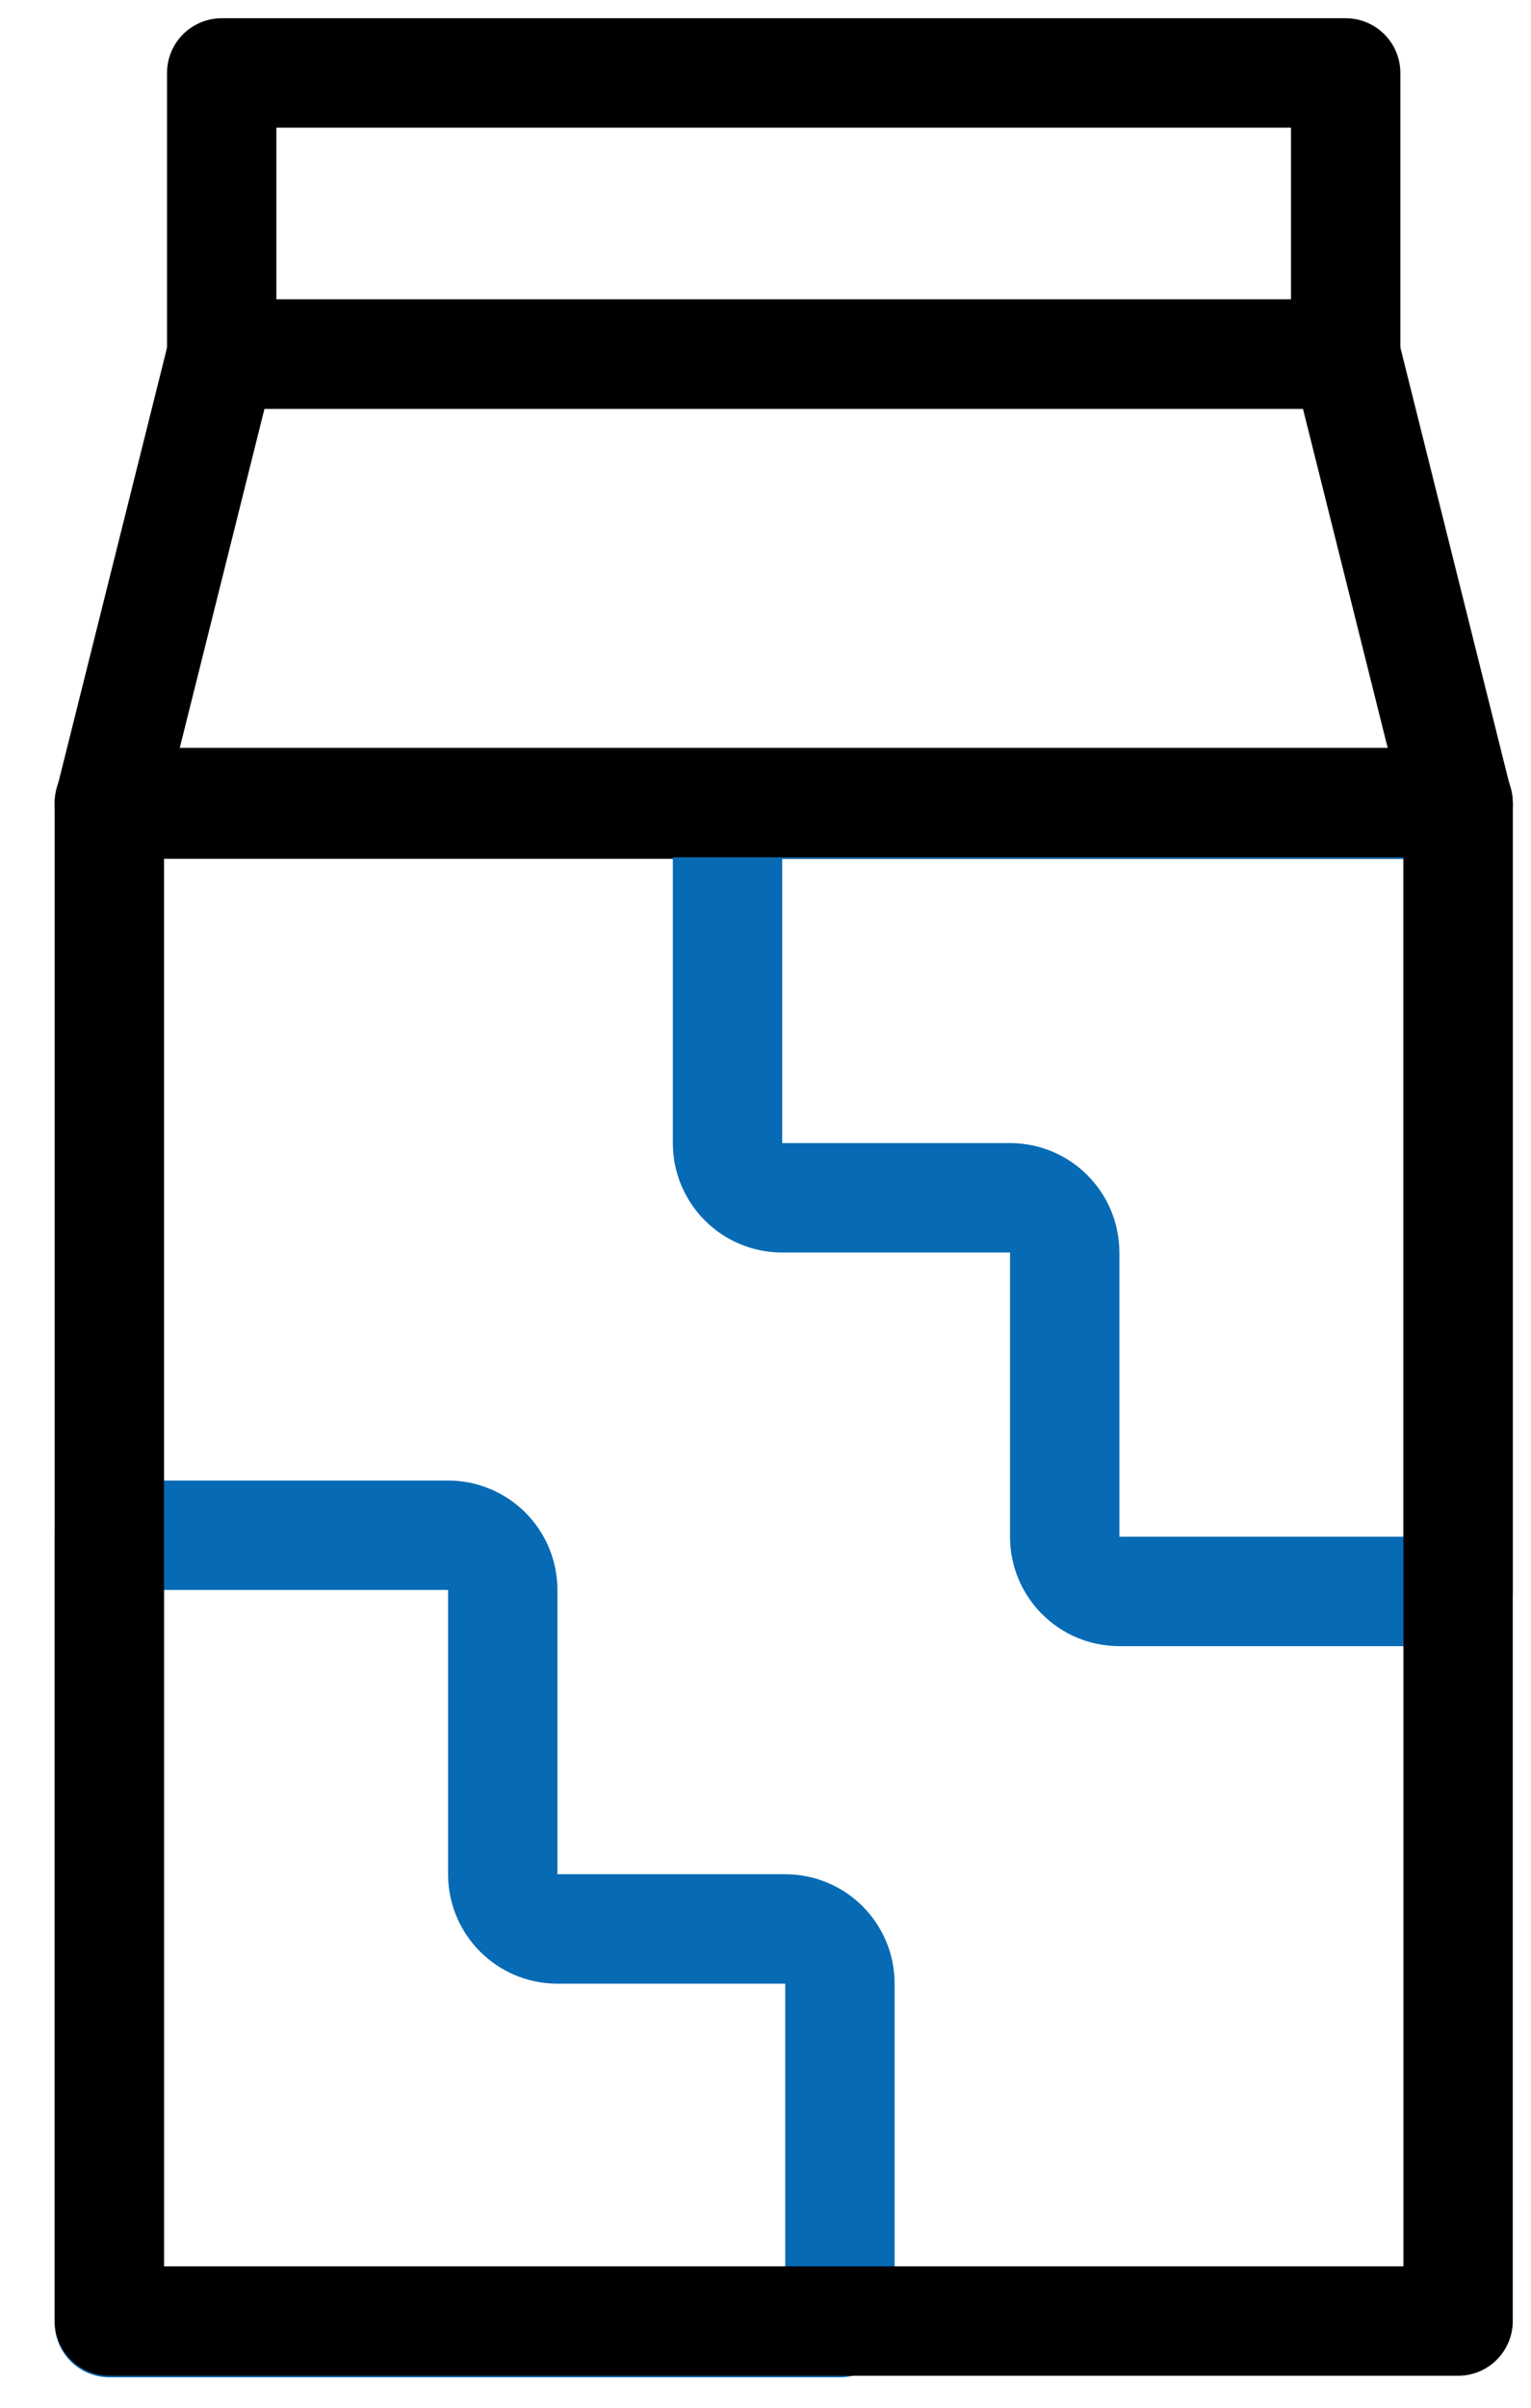
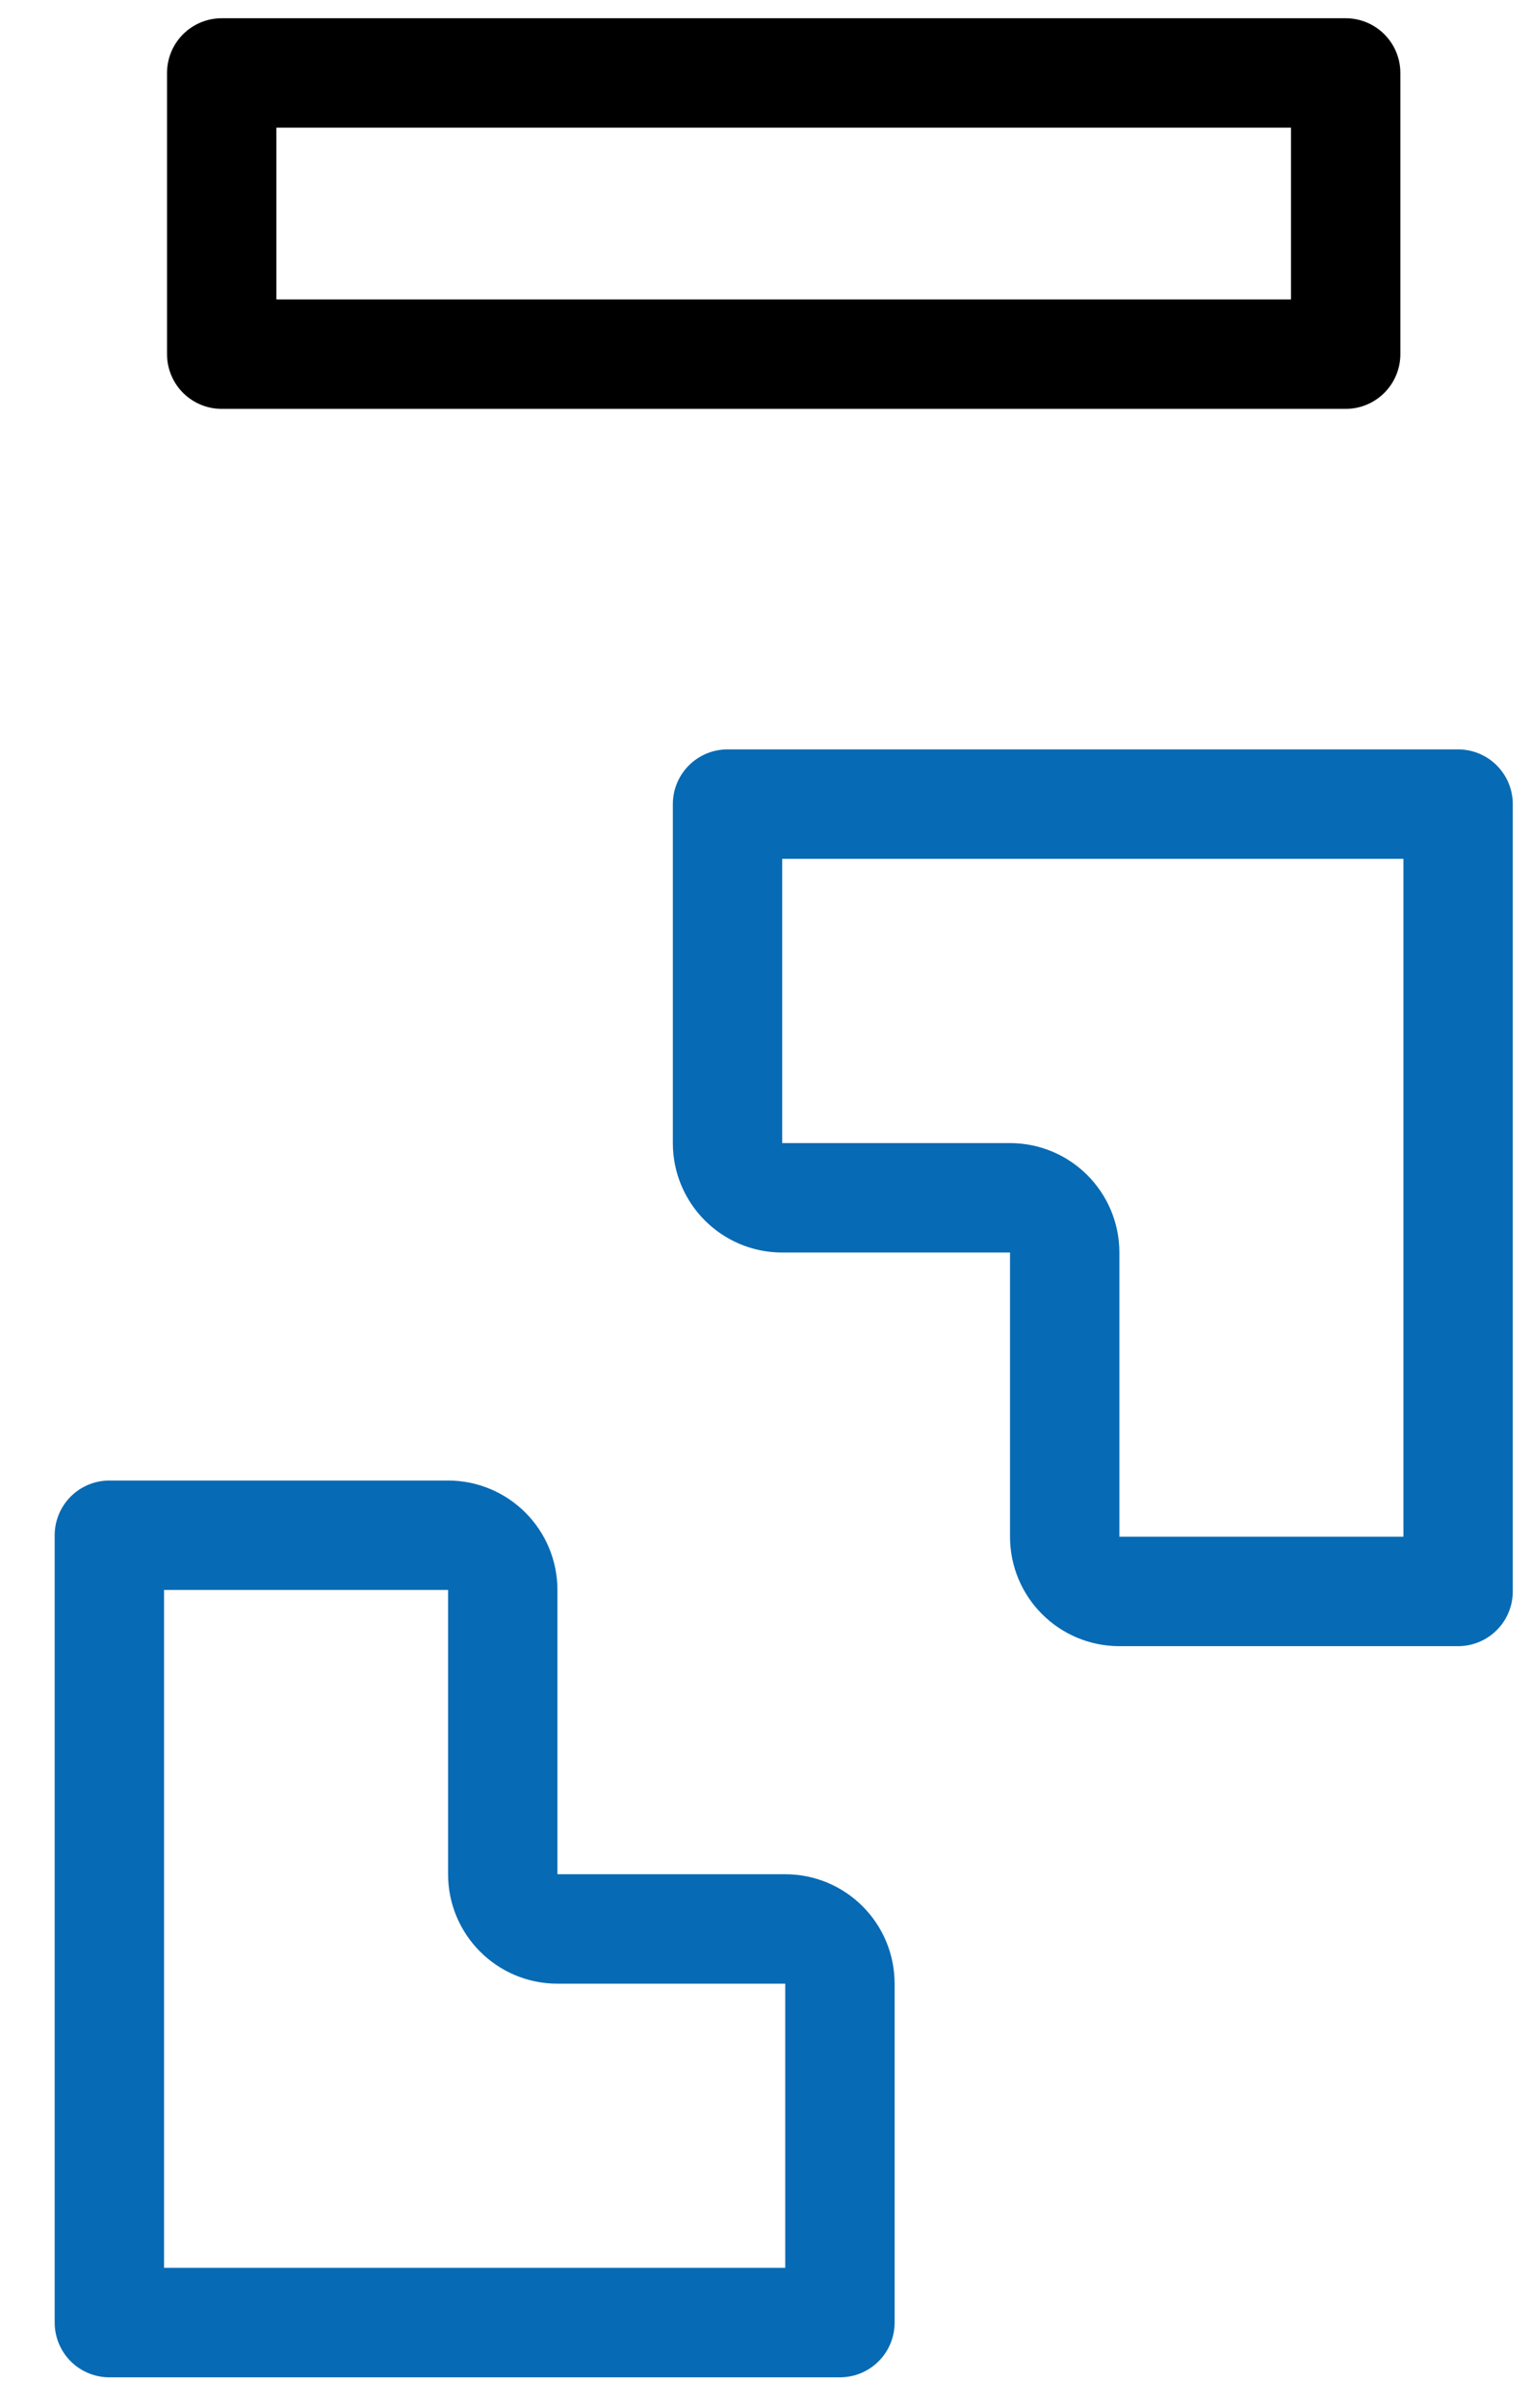
<svg xmlns="http://www.w3.org/2000/svg" width="21" height="33" viewBox="0 0 21 33" fill="none">
  <g id="Group 1420069318">
    <g id="Group 1420069317">
      <g id="Group 1420069315">
        <g id="milk 1">
-           <path id="Rectangle 866" d="M3.042 4.854H18.458L20 11.021H1.5L3.042 4.854Z" stroke="black" stroke-width="1.5" stroke-linejoin="round" />
          <path id="Rectangle 866_2" d="M3.041 1H18.458V4.854H3.041V1Z" stroke="black" stroke-width="1.5" stroke-linejoin="round" />
          <path id="Vector 8572" d="M6.146 21.042H1.5V31.833H11.521V27.188C11.521 26.773 11.185 26.438 10.771 26.438H7.646C7.232 26.438 6.896 26.102 6.896 25.688V21.792C6.896 21.378 6.56 21.042 6.146 21.042Z" stroke="#076AB4" stroke-width="1.5" stroke-linejoin="round" />
          <path id="Vector 8572_2" d="M15.354 21.812H20V11.021H9.979V15.667C9.979 16.081 10.315 16.417 10.729 16.417H13.854C14.268 16.417 14.604 16.753 14.604 17.167V21.062C14.604 21.477 14.94 21.812 15.354 21.812Z" stroke="#076AB4" stroke-width="1.5" stroke-linejoin="round" />
        </g>
      </g>
    </g>
-     <path id="Rectangle 866_3" d="M1.5 11H20V31.812H1.5V11Z" stroke="black" stroke-width="1.5" stroke-linejoin="round" />
  </g>
</svg>